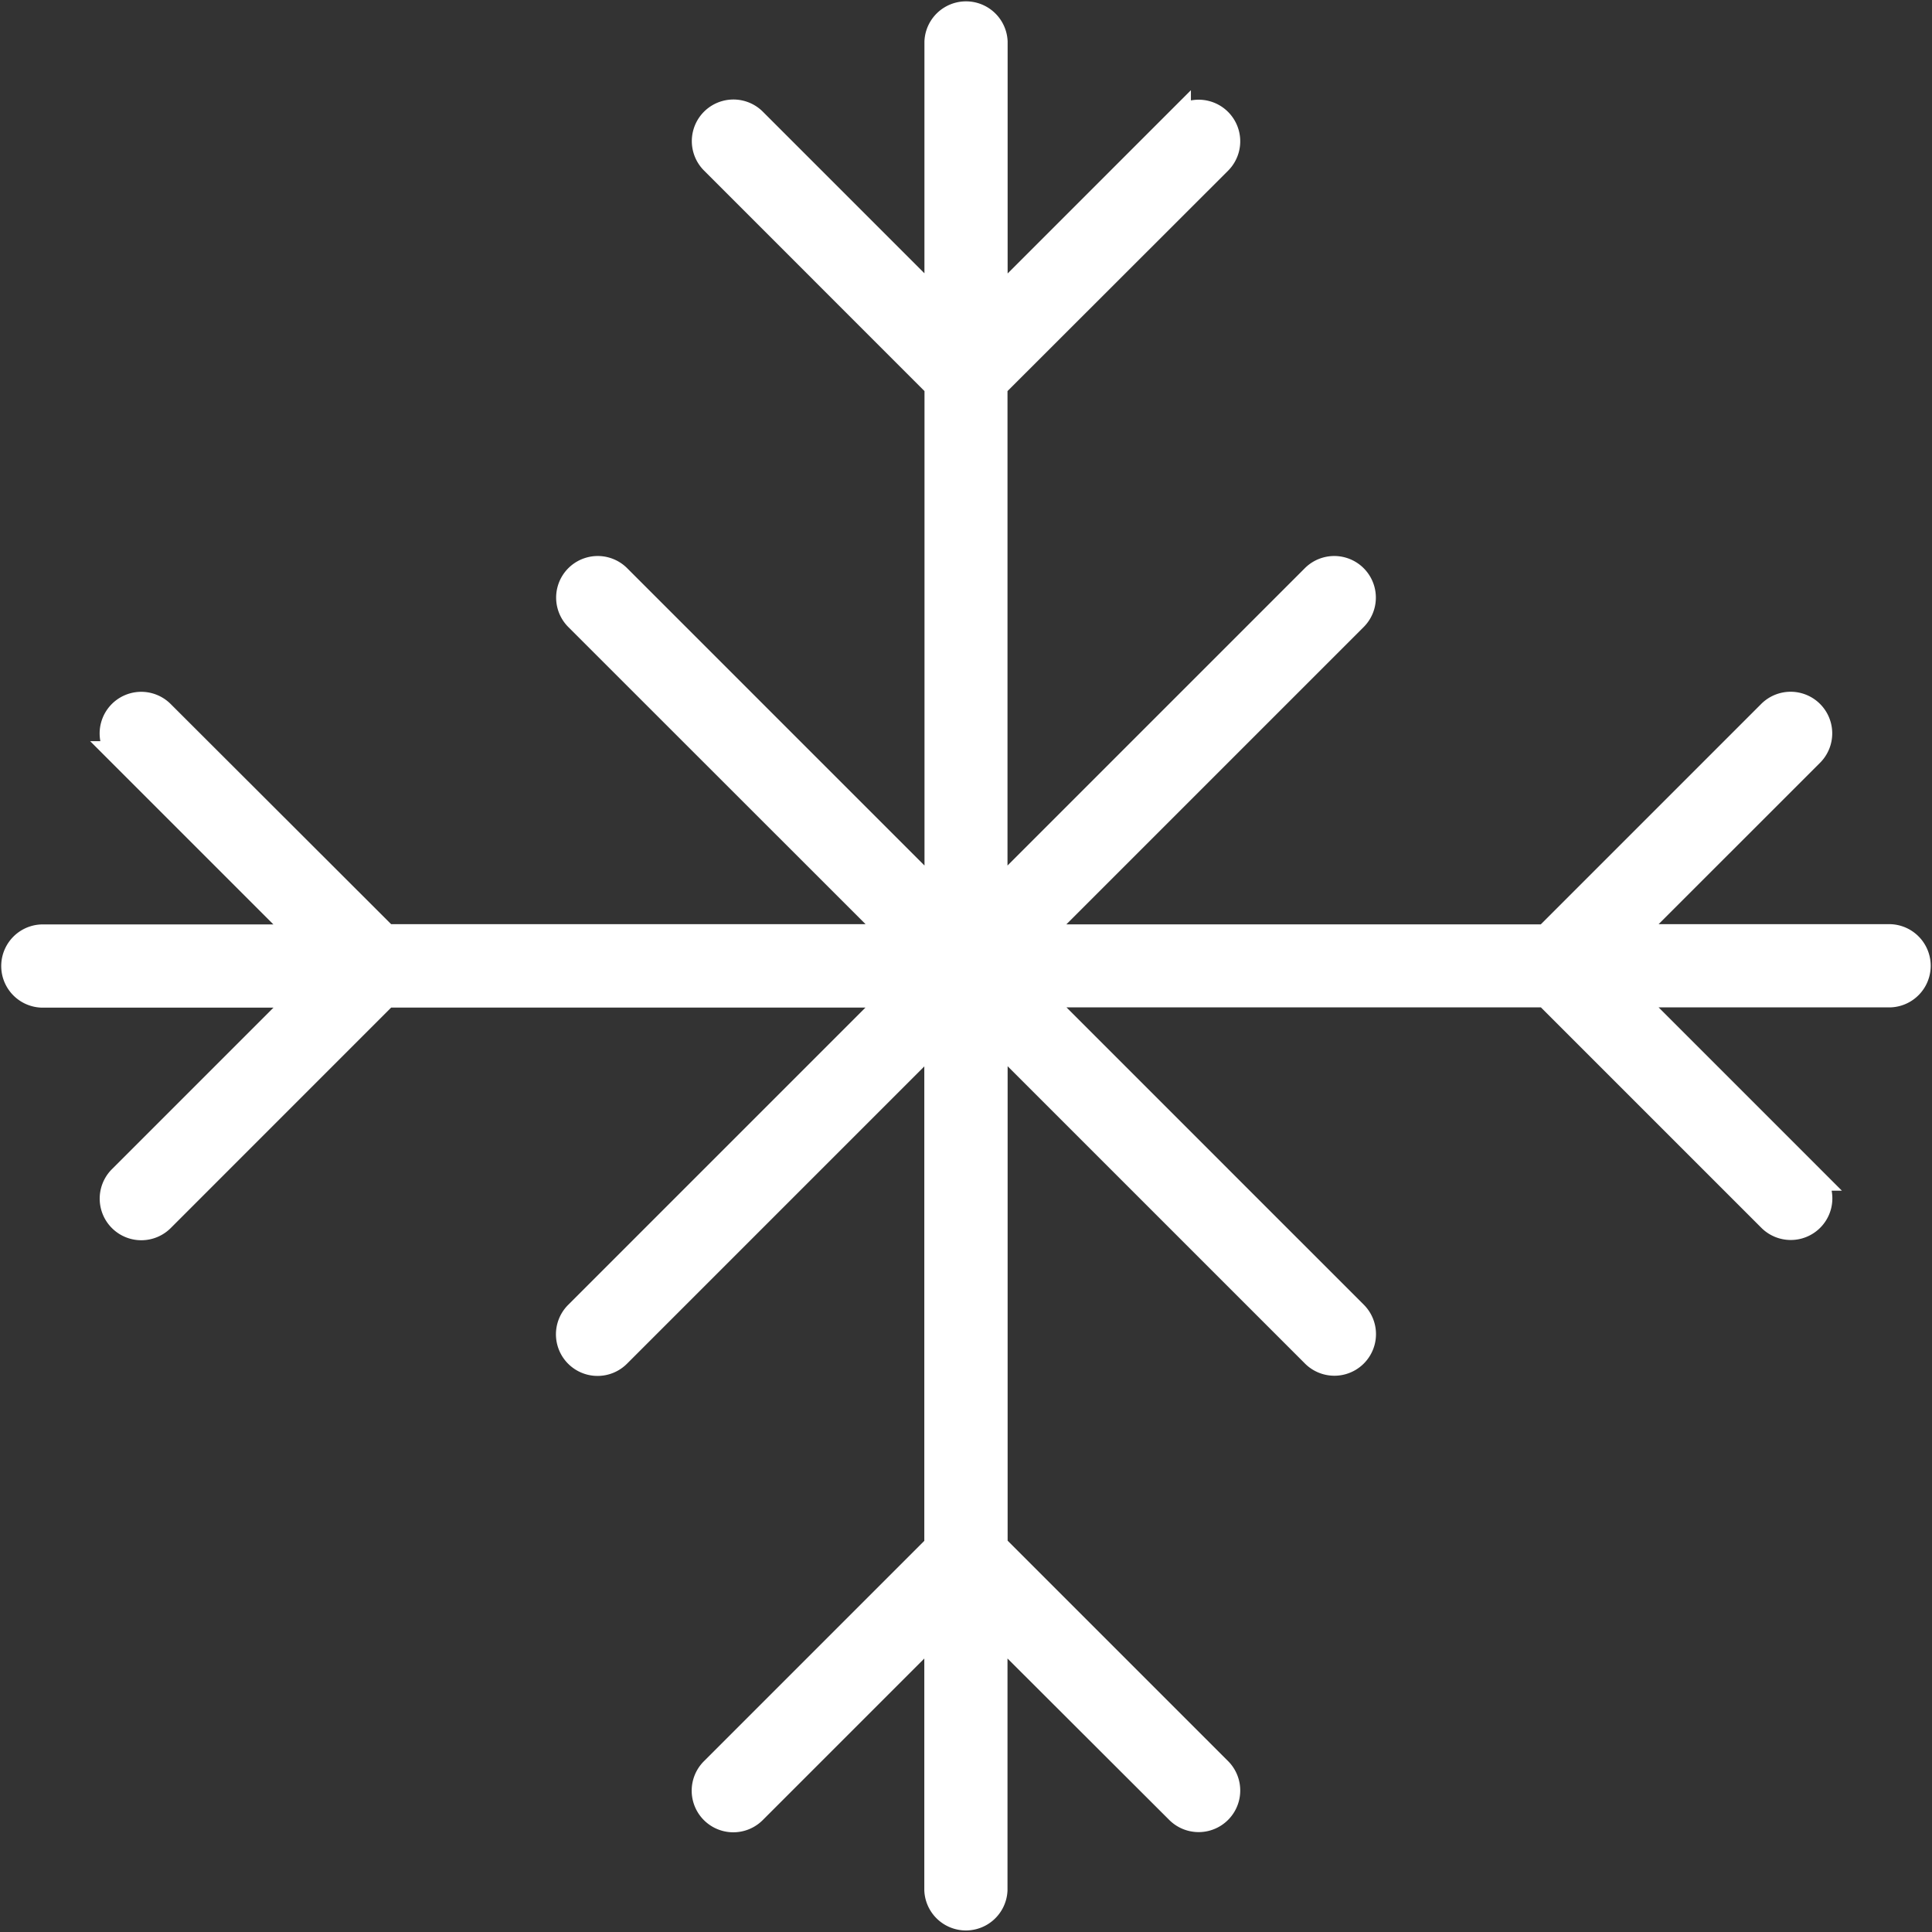
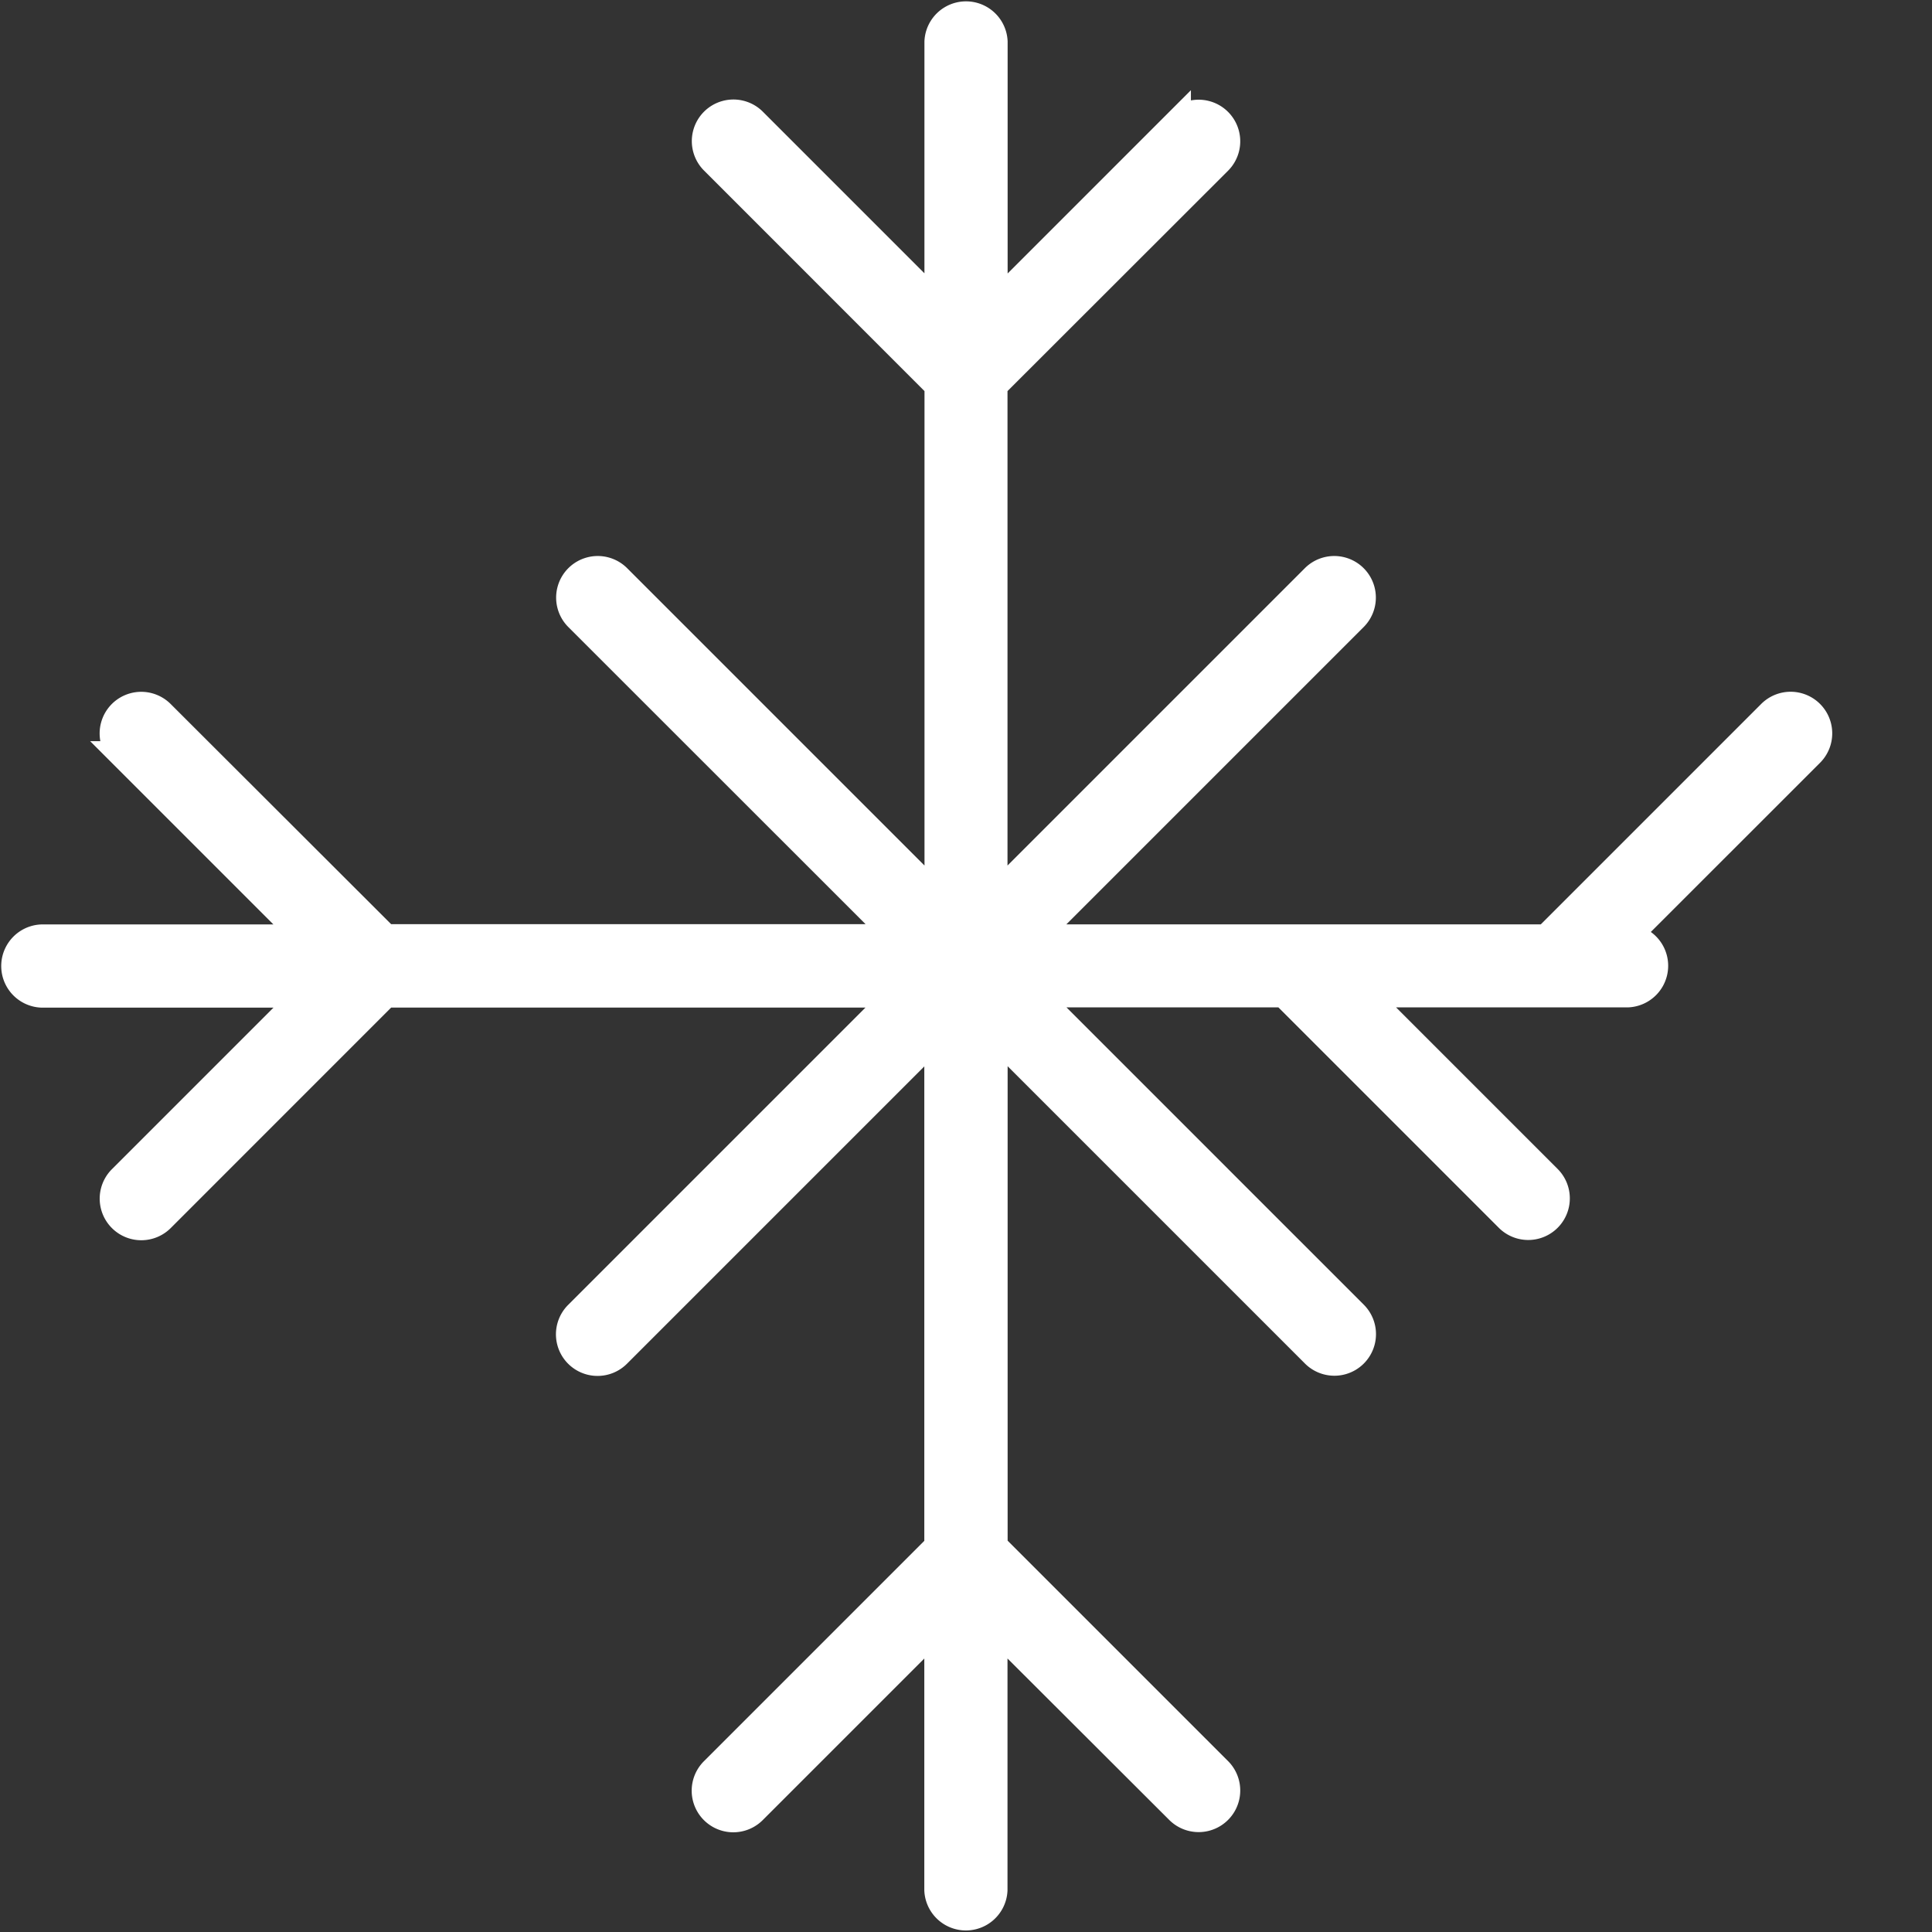
<svg xmlns="http://www.w3.org/2000/svg" width="30.4" height="30.4" viewBox="0 0 30.4 30.4">
  <rect x="0" y="0" width="30.4" height="30.4" fill="#333333" stroke="none" />
-   <path id="icon-rooms-clima" d="M87.631,18.283a.454.454,0,0,1,.643-.643l5.02,5.02V14.629L89.766,11.1a.454.454,0,0,1,.643-.643l2.884,2.884V9.213a.455.455,0,0,1,.909,0v4.131l2.884-2.884a.454.454,0,0,1,.643.643L94.2,14.629v8.031l5.02-5.02a.454.454,0,0,1,.643.643l-5.02,5.02h8.031l3.527-3.527a.454.454,0,0,1,.643.643L104.162,23.3h4.131a.455.455,0,0,1,0,.909h-4.131l2.884,2.884a.454.454,0,0,1-.643.643l-3.527-3.527H94.845l5.02,5.02a.454.454,0,1,1-.643.643l-5.02-5.02v8.031l3.527,3.527a.454.454,0,0,1-.643.643L94.2,34.172V38.3a.455.455,0,0,1-.909,0V34.172l-2.884,2.884a.454.454,0,0,1-.643-.643l3.527-3.527V24.855l-5.02,5.02a.454.454,0,1,1-.643-.643l5.02-5.02H84.619L81.092,27.74a.454.454,0,1,1-.643-.643l2.884-2.884H79.2a.455.455,0,0,1,0-.909h4.132l-2.884-2.884a.454.454,0,1,1,.643-.643L84.619,23.3H92.65Z" transform="translate(-78.547 -8.558)" fill="#fff" stroke="#fff" stroke-width="0.4" fill-rule="evenodd" />
+   <path id="icon-rooms-clima" d="M87.631,18.283a.454.454,0,0,1,.643-.643l5.02,5.02V14.629L89.766,11.1a.454.454,0,0,1,.643-.643l2.884,2.884V9.213a.455.455,0,0,1,.909,0v4.131l2.884-2.884a.454.454,0,0,1,.643.643L94.2,14.629v8.031l5.02-5.02a.454.454,0,0,1,.643.643l-5.02,5.02h8.031l3.527-3.527a.454.454,0,0,1,.643.643L104.162,23.3a.455.455,0,0,1,0,.909h-4.131l2.884,2.884a.454.454,0,0,1-.643.643l-3.527-3.527H94.845l5.02,5.02a.454.454,0,1,1-.643.643l-5.02-5.02v8.031l3.527,3.527a.454.454,0,0,1-.643.643L94.2,34.172V38.3a.455.455,0,0,1-.909,0V34.172l-2.884,2.884a.454.454,0,0,1-.643-.643l3.527-3.527V24.855l-5.02,5.02a.454.454,0,1,1-.643-.643l5.02-5.02H84.619L81.092,27.74a.454.454,0,1,1-.643-.643l2.884-2.884H79.2a.455.455,0,0,1,0-.909h4.132l-2.884-2.884a.454.454,0,1,1,.643-.643L84.619,23.3H92.65Z" transform="translate(-78.547 -8.558)" fill="#fff" stroke="#fff" stroke-width="0.4" fill-rule="evenodd" />
</svg>